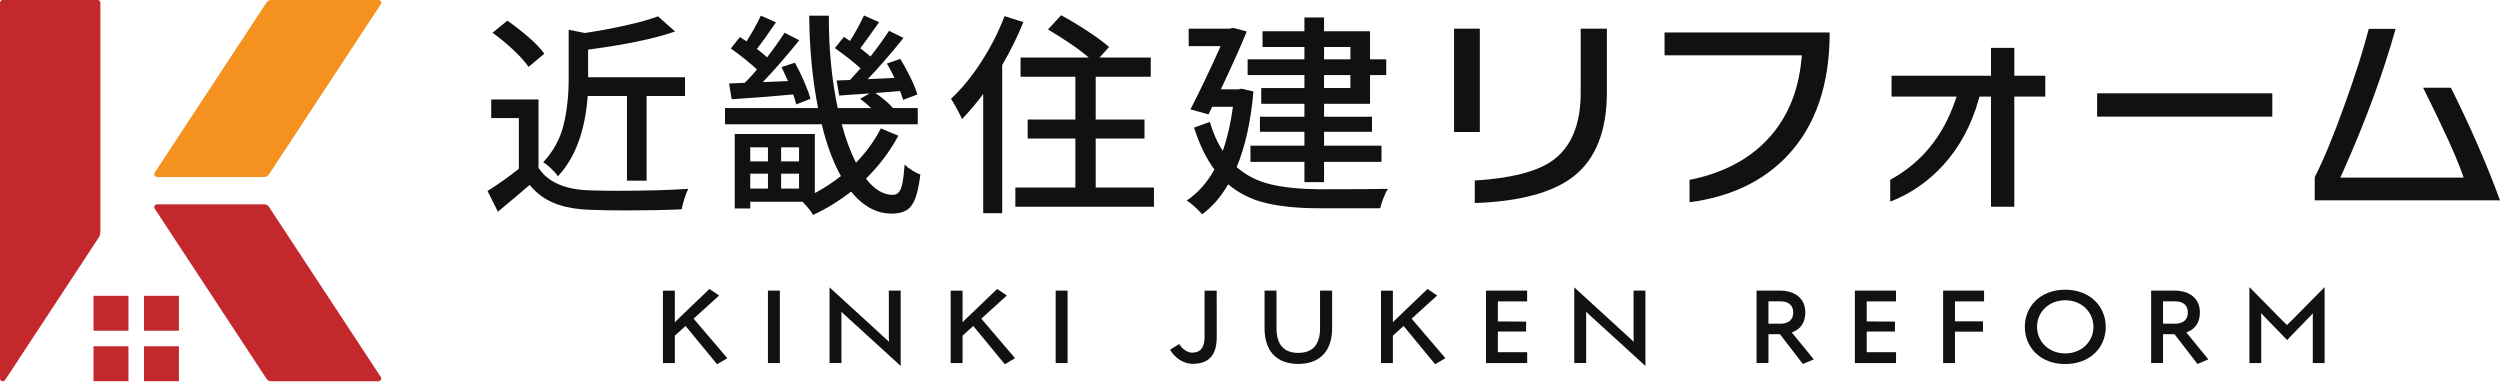
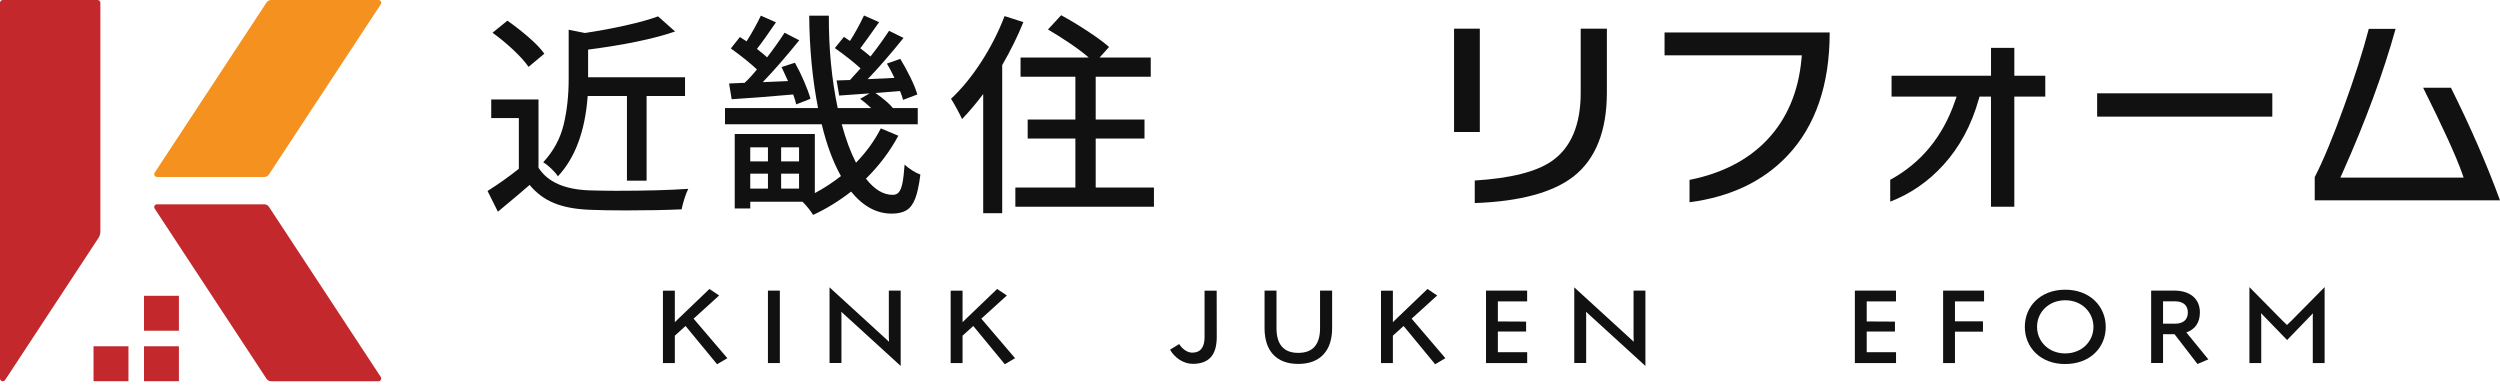
<svg xmlns="http://www.w3.org/2000/svg" width="200" height="31" viewBox="0 0 200 31" fill="none">
  <g clip-path="url(#clip0_13_28)">
    <path d="M30.275 0H21.695C21.545 0 21.403 0.076 21.321 0.202L12.375 13.812C12.277 13.96 12.383 14.158 12.561 14.158H21.141C21.291 14.158 21.433 14.082 21.515 13.956L30.461 0.346C30.559 0.198 30.453 0 30.275 0Z" fill="#F5911E" />
    <path d="M12.375 16.69L21.321 30.3C21.403 30.426 21.545 30.502 21.695 30.502H30.275C30.453 30.502 30.559 30.304 30.461 30.156L21.515 16.546C21.433 16.42 21.291 16.344 21.141 16.344H12.561C12.383 16.344 12.277 16.542 12.375 16.69Z" fill="#C3282D" />
    <path d="M7.806 0H0.224C0.1 0 0 0.1 0 0.224V30.276C0 30.498 0.288 30.584 0.41 30.398L7.882 19.03C7.978 18.884 8.03 18.714 8.03 18.538V0.224C8.03 0.1 7.93 0 7.806 0Z" fill="#C3282D" />
    <path d="M10.276 27.703H7.482V30.497H10.276V27.703Z" fill="#C3282D" />
    <path d="M14.313 27.703H11.52V30.497H14.313V27.703Z" fill="#C3282D" />
-     <path d="M10.276 23.664H7.482V26.458H10.276V23.664Z" fill="#C3282D" />
    <path d="M14.313 23.664H11.52V26.458H14.313V23.664Z" fill="#C3282D" />
    <path d="M54.841 26.081L53.987 26.853V29.045H53.035V23.257L53.987 23.251V25.775C54.113 25.653 54.243 25.523 54.375 25.397L56.755 23.117L57.531 23.639L55.487 25.493L58.187 28.655L57.367 29.139L54.843 26.077L54.841 26.081Z" fill="#111111" />
    <path d="M61.435 23.25H62.388V29.044H61.435V23.25Z" fill="#111111" />
    <path d="M67.315 25.36V29.042H66.363V22.988L71.123 27.34C71.113 27.224 71.107 27.082 71.107 26.938V23.248H72.055V29.276L67.301 24.94C67.317 25.074 67.317 25.226 67.317 25.36H67.315Z" fill="#111111" />
    <path d="M77.859 26.081L77.005 26.853V29.045H76.053V23.257L77.005 23.251V25.775C77.131 25.653 77.261 25.523 77.393 25.397L79.773 23.117L80.549 23.639L78.505 25.493L81.205 28.655L80.385 29.139L77.861 26.077L77.859 26.081Z" fill="#111111" />
-     <path d="M84.453 23.25H85.405V29.044H84.453V23.25Z" fill="#111111" />
    <path d="M93.603 27.974L94.334 27.524C94.584 27.924 94.987 28.212 95.383 28.212C96.031 28.212 96.365 27.79 96.365 26.982V23.254H97.334L97.34 26.956C97.34 28.406 96.716 29.096 95.442 29.108C94.707 29.114 93.984 28.648 93.603 27.976V27.974Z" fill="#111111" />
    <path d="M103.862 29.114C102.08 29.114 101.164 28.036 101.164 26.252V23.25H102.12V26.252C102.12 27.52 102.664 28.23 103.862 28.23C105.06 28.23 105.604 27.52 105.604 26.258V23.25H106.57V26.258C106.57 28.028 105.64 29.114 103.862 29.114Z" fill="#111111" />
    <path d="M112.285 26.081L111.431 26.853V29.045H110.479V23.257L111.431 23.251V25.775C111.557 25.653 111.687 25.523 111.819 25.397L114.199 23.117L114.975 23.639L112.931 25.493L115.631 28.655L114.811 29.139L112.287 26.077L112.285 26.081Z" fill="#111111" />
    <path d="M119.827 28.174H122.175V29.044H118.881V23.25H122.171V24.114H119.829V25.716L122.089 25.728V26.522H119.829V28.174H119.827Z" fill="#111111" />
    <path d="M126.893 25.36V29.042H125.941V22.988L130.701 27.34C130.691 27.224 130.685 27.082 130.685 26.938V23.248H131.633V29.276L126.879 24.94C126.895 25.074 126.895 25.226 126.895 25.36H126.893Z" fill="#111111" />
-     <path d="M144.231 29.12L142.393 26.734H141.477V29.04H140.525V23.246H142.363C143.615 23.246 144.425 23.88 144.425 24.996C144.425 25.814 144.033 26.356 143.341 26.594L145.101 28.75L144.233 29.118L144.231 29.12ZM141.475 25.896H142.435C143.051 25.896 143.459 25.604 143.459 25C143.459 24.396 143.051 24.106 142.435 24.106H141.475V25.896Z" fill="#111111" />
    <path d="M149.335 28.174H151.683V29.044H148.389V23.25H151.679V24.114H149.337V25.716L151.597 25.728V26.522H149.337V28.174H149.335Z" fill="#111111" />
    <path d="M156.395 29.044H155.449V23.25H158.725V24.112H156.397V25.708H158.637V26.532H156.397V29.042L156.395 29.044Z" fill="#111111" />
    <path d="M165.216 29.124C163.224 29.124 161.986 27.782 161.986 26.146C161.986 24.51 163.23 23.176 165.216 23.176C167.202 23.176 168.46 24.514 168.46 26.156C168.46 27.798 167.212 29.122 165.216 29.122V29.124ZM165.216 24.022C163.892 24.022 162.964 24.978 162.964 26.146C162.964 27.314 163.892 28.274 165.216 28.274C166.54 28.274 167.476 27.318 167.476 26.156C167.476 24.994 166.554 24.02 165.216 24.02V24.022Z" fill="#111111" />
    <path d="M175.798 29.12L173.96 26.734H173.044V29.04H172.092V23.246H173.93C175.182 23.246 175.992 23.88 175.992 24.996C175.992 25.814 175.6 26.356 174.908 26.594L176.668 28.75L175.8 29.118L175.798 29.12ZM173.044 25.896H174.004C174.62 25.896 175.028 25.604 175.028 25C175.028 24.396 174.62 24.106 174.004 24.106H173.044V25.896Z" fill="#111111" />
    <path d="M185.019 25.405C185.019 25.271 185.029 25.141 185.035 25.065L182.967 27.203L180.883 25.053C180.889 25.141 180.899 25.285 180.899 25.417V29.045H179.953V22.969L182.593 25.645C182.711 25.753 182.867 25.907 182.959 25.999C183.057 25.903 183.217 25.747 183.325 25.645L185.969 22.969V29.045H185.023V25.403L185.019 25.405Z" fill="#111111" />
    <path d="M116.324 2.293V10.561H118.386V2.293H116.324ZM126.456 2.293V7.427C126.456 9.989 125.676 11.827 124.136 12.891C122.9 13.747 120.828 14.267 117.98 14.441V16.245C121.566 16.121 124.224 15.407 125.88 14.119C127.652 12.733 128.55 10.475 128.55 7.409V2.293H126.454H126.456Z" fill="#111111" />
    <path d="M133.164 2.598V4.428H144.146L144.116 4.744C143.874 7.354 142.95 9.522 141.372 11.186C139.842 12.798 137.754 13.876 135.162 14.39V16.18C138.434 15.756 141.074 14.498 143.01 12.438C145.244 10.068 146.374 6.766 146.374 2.628V2.598H133.162H133.164Z" fill="#111111" />
    <path d="M161.147 6.058V3.828H159.281V6.058H151.325V7.728H156.525L156.393 8.112C155.417 10.942 153.675 13.05 151.217 14.382V16.132C152.835 15.508 154.263 14.524 155.467 13.2C156.769 11.774 157.721 10.002 158.301 7.94L158.361 7.728H159.279V16.54H161.145V7.728H163.623V6.058H161.145H161.147Z" fill="#111111" />
    <path d="M167.771 7.465V9.331H181.785V7.465H167.771Z" fill="#111111" />
    <path d="M196.078 7.021H193.852C195.442 10.209 196.486 12.496 196.956 13.825L197.09 14.21H187.226L187.41 13.805C189.234 9.72 190.66 5.856 191.646 2.312H189.502C189.03 4.117 188.362 6.208 187.518 8.527C186.65 10.938 185.864 12.838 185.178 14.171V16.024H199.998C198.962 13.188 197.644 10.162 196.076 7.022L196.078 7.021Z" fill="#111111" />
    <path d="M43.078 13.415C43.804 14.555 45.162 15.159 47.154 15.229C47.914 15.253 48.628 15.263 49.296 15.263C51.622 15.263 53.544 15.211 55.064 15.107C54.96 15.303 54.856 15.565 54.754 15.893C54.65 16.221 54.576 16.507 54.53 16.747C53.24 16.805 51.75 16.833 50.056 16.833C48.904 16.833 47.932 16.815 47.138 16.781C46.022 16.735 45.082 16.557 44.322 16.245C43.562 15.935 42.912 15.451 42.37 14.795C41.748 15.337 40.902 16.049 39.832 16.937L39.004 15.279C39.878 14.727 40.714 14.133 41.508 13.501V9.443H39.298V7.957H43.08V13.415H43.078ZM42.284 5.349C42.008 4.947 41.596 4.489 41.05 3.977C40.502 3.465 39.954 3.013 39.4 2.621L40.592 1.653C41.18 2.067 41.75 2.513 42.302 2.991C42.854 3.469 43.27 3.903 43.546 4.295L42.286 5.349H42.284ZM47.016 7.681C46.808 10.491 46.014 12.631 44.632 14.105C44.516 13.921 44.338 13.713 44.096 13.483C43.854 13.253 43.64 13.085 43.456 12.983C44.274 12.097 44.818 11.097 45.088 9.987C45.358 8.877 45.494 7.653 45.494 6.317V2.379L46.79 2.639C47.942 2.467 49.04 2.261 50.088 2.025C51.136 1.789 51.988 1.551 52.644 1.309L54.008 2.519C52.35 3.095 50.03 3.579 47.048 3.969V6.179H54.802V7.681H51.728V14.451H50.156V7.681H47.012H47.016Z" fill="#111111" />
    <path d="M71.868 10.856C71.2 12.1 70.336 13.246 69.278 14.292C69.946 15.156 70.66 15.588 71.42 15.588C71.628 15.588 71.792 15.516 71.912 15.372C72.032 15.228 72.128 14.986 72.196 14.646C72.264 14.306 72.322 13.814 72.368 13.17C72.54 13.332 72.746 13.486 72.982 13.636C73.218 13.786 73.434 13.896 73.63 13.964C73.526 14.804 73.388 15.446 73.216 15.89C73.044 16.334 72.81 16.644 72.516 16.822C72.222 17 71.828 17.09 71.334 17.09C70.126 17.09 69.042 16.502 68.088 15.328C67.11 16.088 66.096 16.71 65.048 17.194C64.83 16.836 64.548 16.486 64.202 16.14H60.022V16.676H58.778V10.718H65.186V15.45C65.934 15.048 66.63 14.592 67.276 14.086C66.642 12.958 66.13 11.576 65.738 9.942H58V8.646H65.444C64.994 6.354 64.758 3.89 64.736 1.254H66.308C66.296 3.88 66.532 6.344 67.016 8.646H69.692C69.428 8.392 69.134 8.146 68.812 7.904L69.572 7.472L67.136 7.644L66.928 6.436L67.998 6.402L68.844 5.47C68.302 4.976 67.618 4.434 66.788 3.846L67.514 2.948L67.998 3.276C68.378 2.688 68.752 2.01 69.12 1.238L70.328 1.774C69.614 2.788 69.114 3.484 68.826 3.864C69.114 4.082 69.384 4.302 69.638 4.52C70.19 3.818 70.686 3.132 71.124 2.464L72.282 3.034C71.234 4.336 70.278 5.434 69.416 6.332L70.158 6.298C70.78 6.274 71.246 6.252 71.556 6.228C71.348 5.79 71.148 5.41 70.952 5.088L72.022 4.708C72.31 5.18 72.584 5.682 72.842 6.21C73.102 6.74 73.282 7.188 73.386 7.558L72.246 7.99C72.2 7.806 72.12 7.57 72.004 7.282L70.036 7.438C70.716 7.922 71.182 8.324 71.434 8.646H73.42V9.942H67.34C67.662 11.14 68.042 12.164 68.48 13.016C69.298 12.176 69.96 11.26 70.466 10.27L71.864 10.858L71.868 10.856ZM59.572 6.624C59.882 6.336 60.212 5.98 60.556 5.554C59.958 5.002 59.26 4.442 58.466 3.878L59.192 2.962L59.728 3.308C60.178 2.594 60.556 1.91 60.868 1.252L62.076 1.788C61.442 2.72 60.936 3.428 60.556 3.912C60.878 4.166 61.148 4.39 61.368 4.586C61.874 3.93 62.34 3.274 62.766 2.618L63.94 3.222C62.87 4.546 61.896 5.662 61.022 6.572L63.042 6.486C62.846 6.048 62.674 5.674 62.524 5.364L63.594 5.018C63.848 5.468 64.092 5.966 64.328 6.512C64.564 7.06 64.734 7.522 64.838 7.902L63.698 8.352C63.652 8.144 63.572 7.88 63.456 7.558C61.498 7.73 59.858 7.858 58.534 7.938L58.326 6.678L59.57 6.626L59.572 6.624ZM61.436 11.788H60.02V12.91H61.436V11.788ZM60.02 13.896V15.088H61.436V13.896H60.02ZM63.924 12.91V11.788H62.49V12.91H63.924ZM62.49 15.086H63.924V13.894H62.49V15.086Z" fill="#111111" />
    <path d="M81.868 1.773C81.418 2.891 80.854 4.035 80.176 5.209V17.057H78.656V7.523C78.104 8.259 77.538 8.927 76.964 9.527C76.884 9.343 76.748 9.075 76.558 8.723C76.368 8.371 76.21 8.099 76.082 7.903C76.934 7.109 77.74 6.125 78.5 4.949C79.26 3.775 79.882 2.555 80.366 1.287L81.868 1.771V1.773ZM92.316 15.001V16.539H81.228V15.001H86.03V11.081H82.214V9.561H86.03V6.141H81.644V4.603H87.102C86.688 4.247 86.178 3.863 85.574 3.455C84.97 3.047 84.392 2.681 83.838 2.359L84.892 1.219C85.572 1.587 86.28 2.013 87.016 2.497C87.752 2.981 88.322 3.401 88.726 3.757L87.966 4.603H92.06V6.141H87.656V9.561H91.56V11.081H87.656V15.001H92.32H92.316Z" fill="#111111" />
-     <path d="M100.277 7.319C100.059 9.761 99.609 11.774 98.929 13.363C99.701 14.043 100.619 14.505 101.683 14.752C102.747 15.001 104.035 15.13 105.543 15.14C108.513 15.14 110.345 15.129 111.035 15.107C110.919 15.278 110.801 15.521 110.681 15.832C110.561 16.142 110.471 16.421 110.413 16.66H105.509C103.863 16.66 102.455 16.523 101.287 16.247C100.119 15.97 99.107 15.469 98.257 14.745C97.669 15.758 96.973 16.558 96.167 17.145C96.029 16.973 95.833 16.77 95.579 16.541C95.325 16.311 95.113 16.142 94.941 16.041C95.851 15.418 96.587 14.591 97.151 13.555C96.483 12.656 95.941 11.54 95.527 10.204L96.787 9.755C97.051 10.652 97.397 11.425 97.823 12.069C98.191 11.021 98.461 9.847 98.635 8.545H96.977L96.683 9.149L95.233 8.751C95.935 7.403 96.741 5.717 97.651 3.691H95.095V2.293H98.393L98.635 2.225L99.741 2.519C99.291 3.625 98.601 5.167 97.669 7.147H99.067L99.327 7.095L100.277 7.319ZM104.353 7.041V6.005H99.811V4.745H104.353V3.761H101.003V2.501H104.353V1.395H105.925V2.501H109.603V4.747H110.899V6.007H109.603V8.303H105.925V9.339H109.759V10.546H105.925V11.652H110.519V12.948H105.925V14.572H104.353V12.948H100.035V11.652H104.353V10.546H100.795V9.339H104.353V8.303H100.899V7.043H104.353V7.041ZM105.925 3.761V4.745H108.033V3.761H105.925ZM108.031 7.041V6.005H105.923V7.041H108.031Z" fill="#111111" />
  </g>
  <defs>
    <clipPath id="clip0_13_28">
      <rect width="200" height="30.5" fill="white" />
    </clipPath>
  </defs>
</svg>